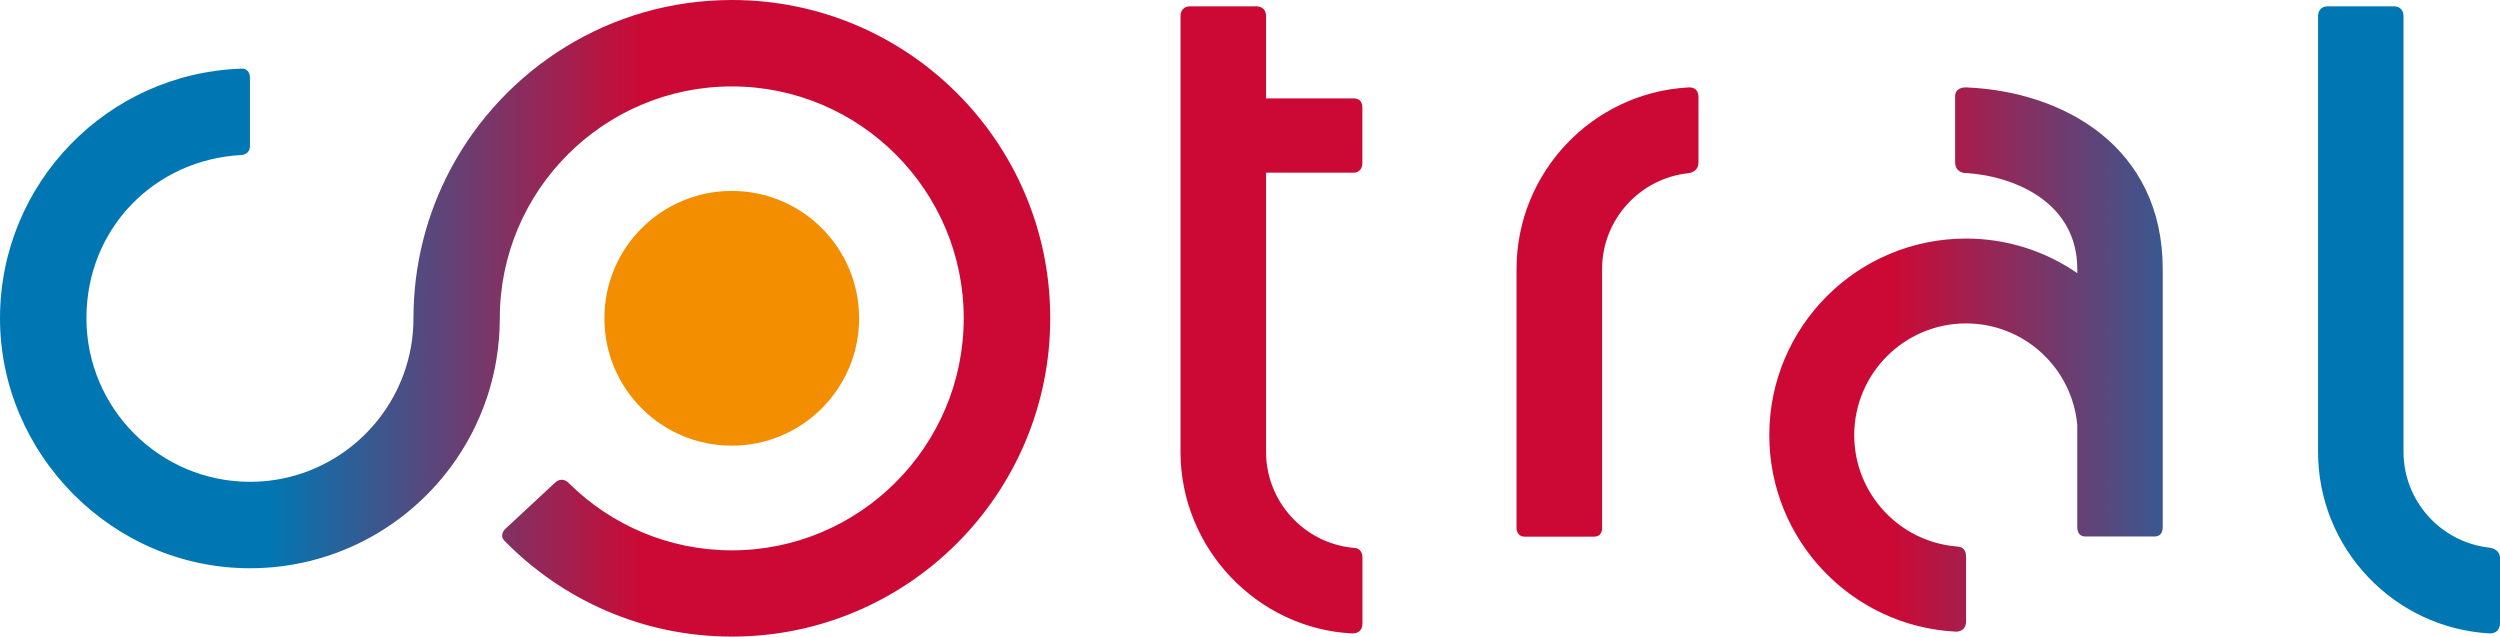
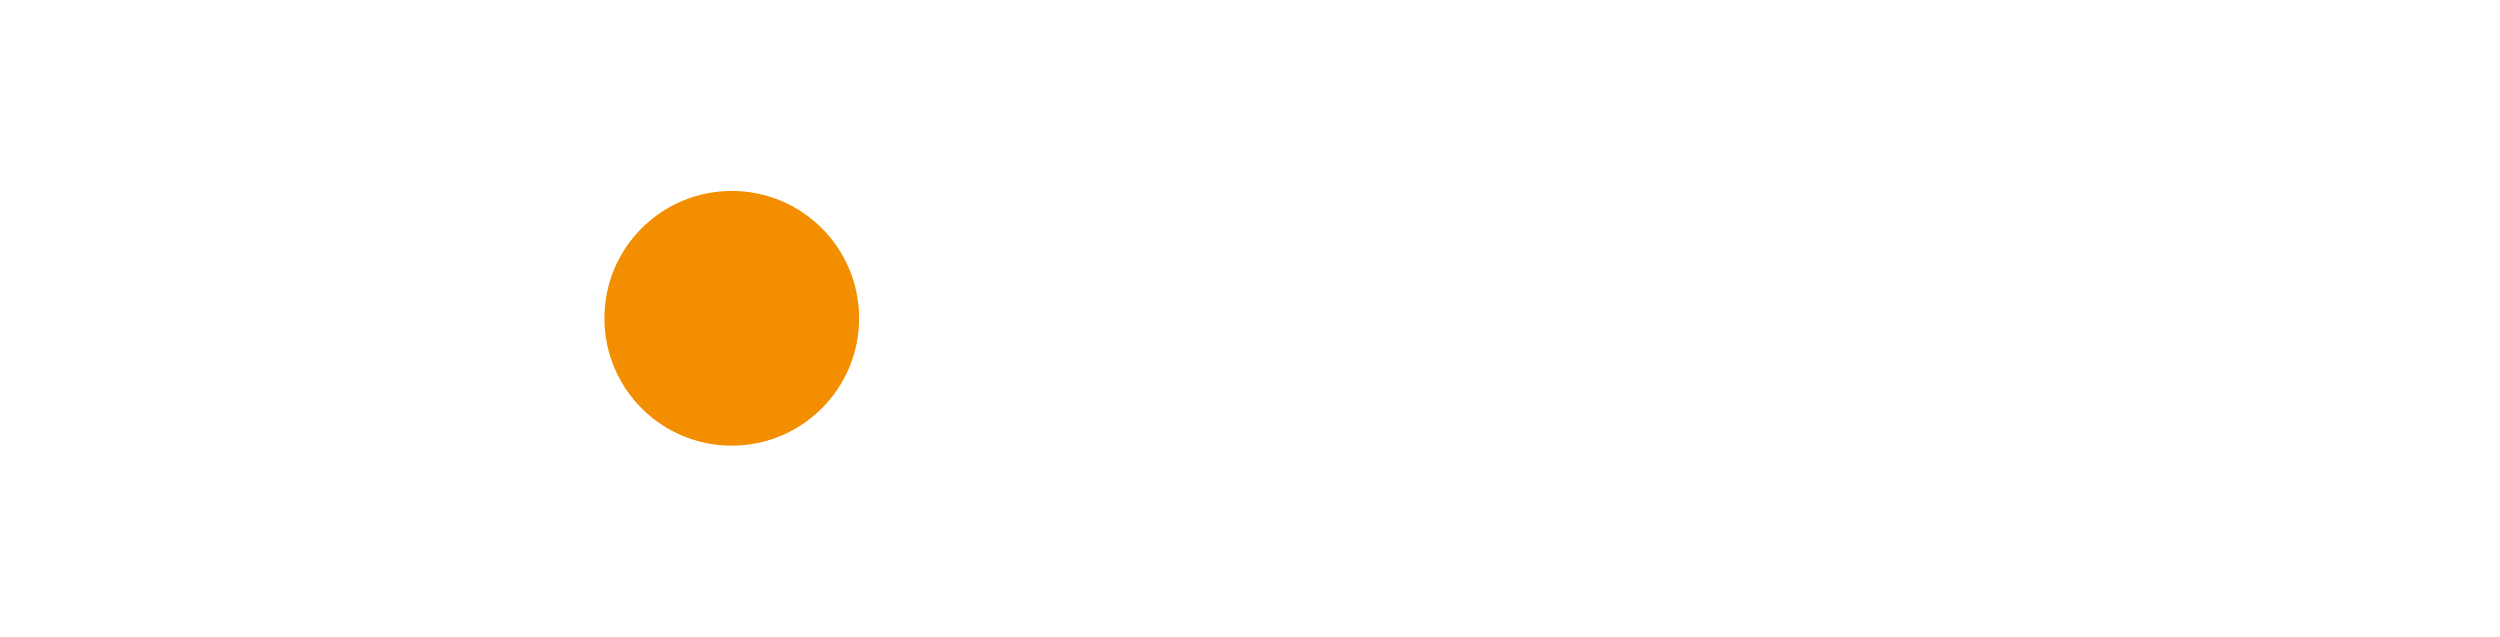
<svg xmlns="http://www.w3.org/2000/svg" id="Logo" viewBox="0 0 283.46 72.19">
  <defs>
    <style>
			.primary {
				fill: url(#Gradient);
			}
			.secondary {
				fill: #f28e00;
			}
		</style>
    <linearGradient id="Gradient" x1="0" y1="36.09" x2="283.46" y2="36.09" gradientUnits="userSpaceOnUse">
      <stop offset="0" stop-color="#0077b3" />
      <stop offset="0.107" stop-color="#0077b3" />
      <stop offset="0.257" stop-color="#cc0935" />
      <stop offset="0.757" stop-color="#cc0935" />
      <stop offset="0.907" stop-color="#0077b3" />
      <stop offset="1" stop-color="#0077b3" />
    </linearGradient>
  </defs>
  <g id="Cotral">
-     <path class="primary" d="M191.34,9.92c-10.8.63-19.39,9.64-19.39,20.59v29.38c0,.29.17.96.92.96h7.87c.73,0,.91-.56.91-.96v-29.37c0-5.64,4.29-10.3,9.78-10.88,0,0,1.15-.09,1.15-1.22v-7.49c-.04-.91-.71-1.02-1.04-1.02h-.19M221.68,10.92v7.49c0,.95.74,1.16,1.02,1.2h.14c5.83.37,12.69,3.48,12.69,10.89v.47c-3.58-2.47-7.93-3.92-12.61-3.92-6.15,0-11.74,2.49-15.77,6.52-4.04,4.04-6.54,9.61-6.54,15.77,0,11.93,9.37,21.68,21.14,22.28,0,0,1.17.08,1.17-1.18v-7.29c0-.82-.41-1.11-.83-1.16l-.34-.04c-6.44-.58-11.51-6.01-11.51-12.61,0-6.99,5.69-12.67,12.68-12.67,6.6,0,12.04,5.07,12.61,11.54v11.56c0,.67.32,1.06.92,1.06h7.85c.6,0,.92-.4.92-1.06v-29.25c0-13.92-11.29-20.17-22.3-20.61h-.06c-.26,0-1.18.07-1.18,1.03M272.52,1.81h0ZM134.89.72c-.96.05-1.04.85-1.04,1.09v49.42c0,10.98,8.74,20.06,19.47,20.59.52.02,1.16-.24,1.16-1.13v-7.54c-.04-.69-.45-.97-.78-1.01l-.38-.04c-5.48-.57-9.77-5.24-9.77-10.87v-31.65h9.96c.31,0,.92-.19.96-1.03v-6.36c0-.85-.58-1.03-.96-1.03h-9.96V1.81c0-.23-.07-1.04-1.04-1.09h-7.62ZM263.87.72c-.96.05-1.04.85-1.04,1.09v49.42c0,10.98,8.62,19.99,19.47,20.59,0,0,1.16.09,1.16-1.21v-7.32c0-1.11-1.24-1.2-1.24-1.2-5.46-.62-9.7-5.26-9.7-10.87V1.81c0-.23-.07-1.04-1.03-1.09h-7.62ZM51.08,19.19c-2.68,5.04-4.2,10.79-4.2,16.89,0,2.23-.39,4.36-1.11,6.33-2.59,7.12-9.42,12.22-17.42,12.22-10.23,0-18.55-8.32-18.55-18.55s7.78-17.98,17.54-18.5c0,0,1,0,1-1.05v-7.68c0-.89-.59-1.07-.86-1.07C12.22,8.24,0,20.74,0,36.09s12.69,28.34,28.34,28.34c9.31,0,17.58-4.5,22.74-11.44,3.51-4.72,5.59-10.57,5.59-16.9,0-14.5,11.81-26.29,26.31-26.29s26.29,11.79,26.29,26.29-11.79,26.31-26.29,26.31c-7.16,0-13.67-2.88-18.41-7.55-.71-.77-1.35-.37-1.56-.19l-.08.07-5.64,5.24c-.08.08-.68.69-.12,1.32,6.56,6.71,15.69,10.89,25.82,10.89,19.92,0,36.09-16.16,36.09-36.11S102.9,0,82.99,0c-13.83,0-25.84,7.78-31.91,19.19Z" />
    <path class="secondary" d="M97.41,36.09c0,7.97-6.46,14.44-14.44,14.44s-14.44-6.46-14.44-14.44,6.46-14.44,14.44-14.44,14.44,6.46,14.44,14.44" />
  </g>
</svg>